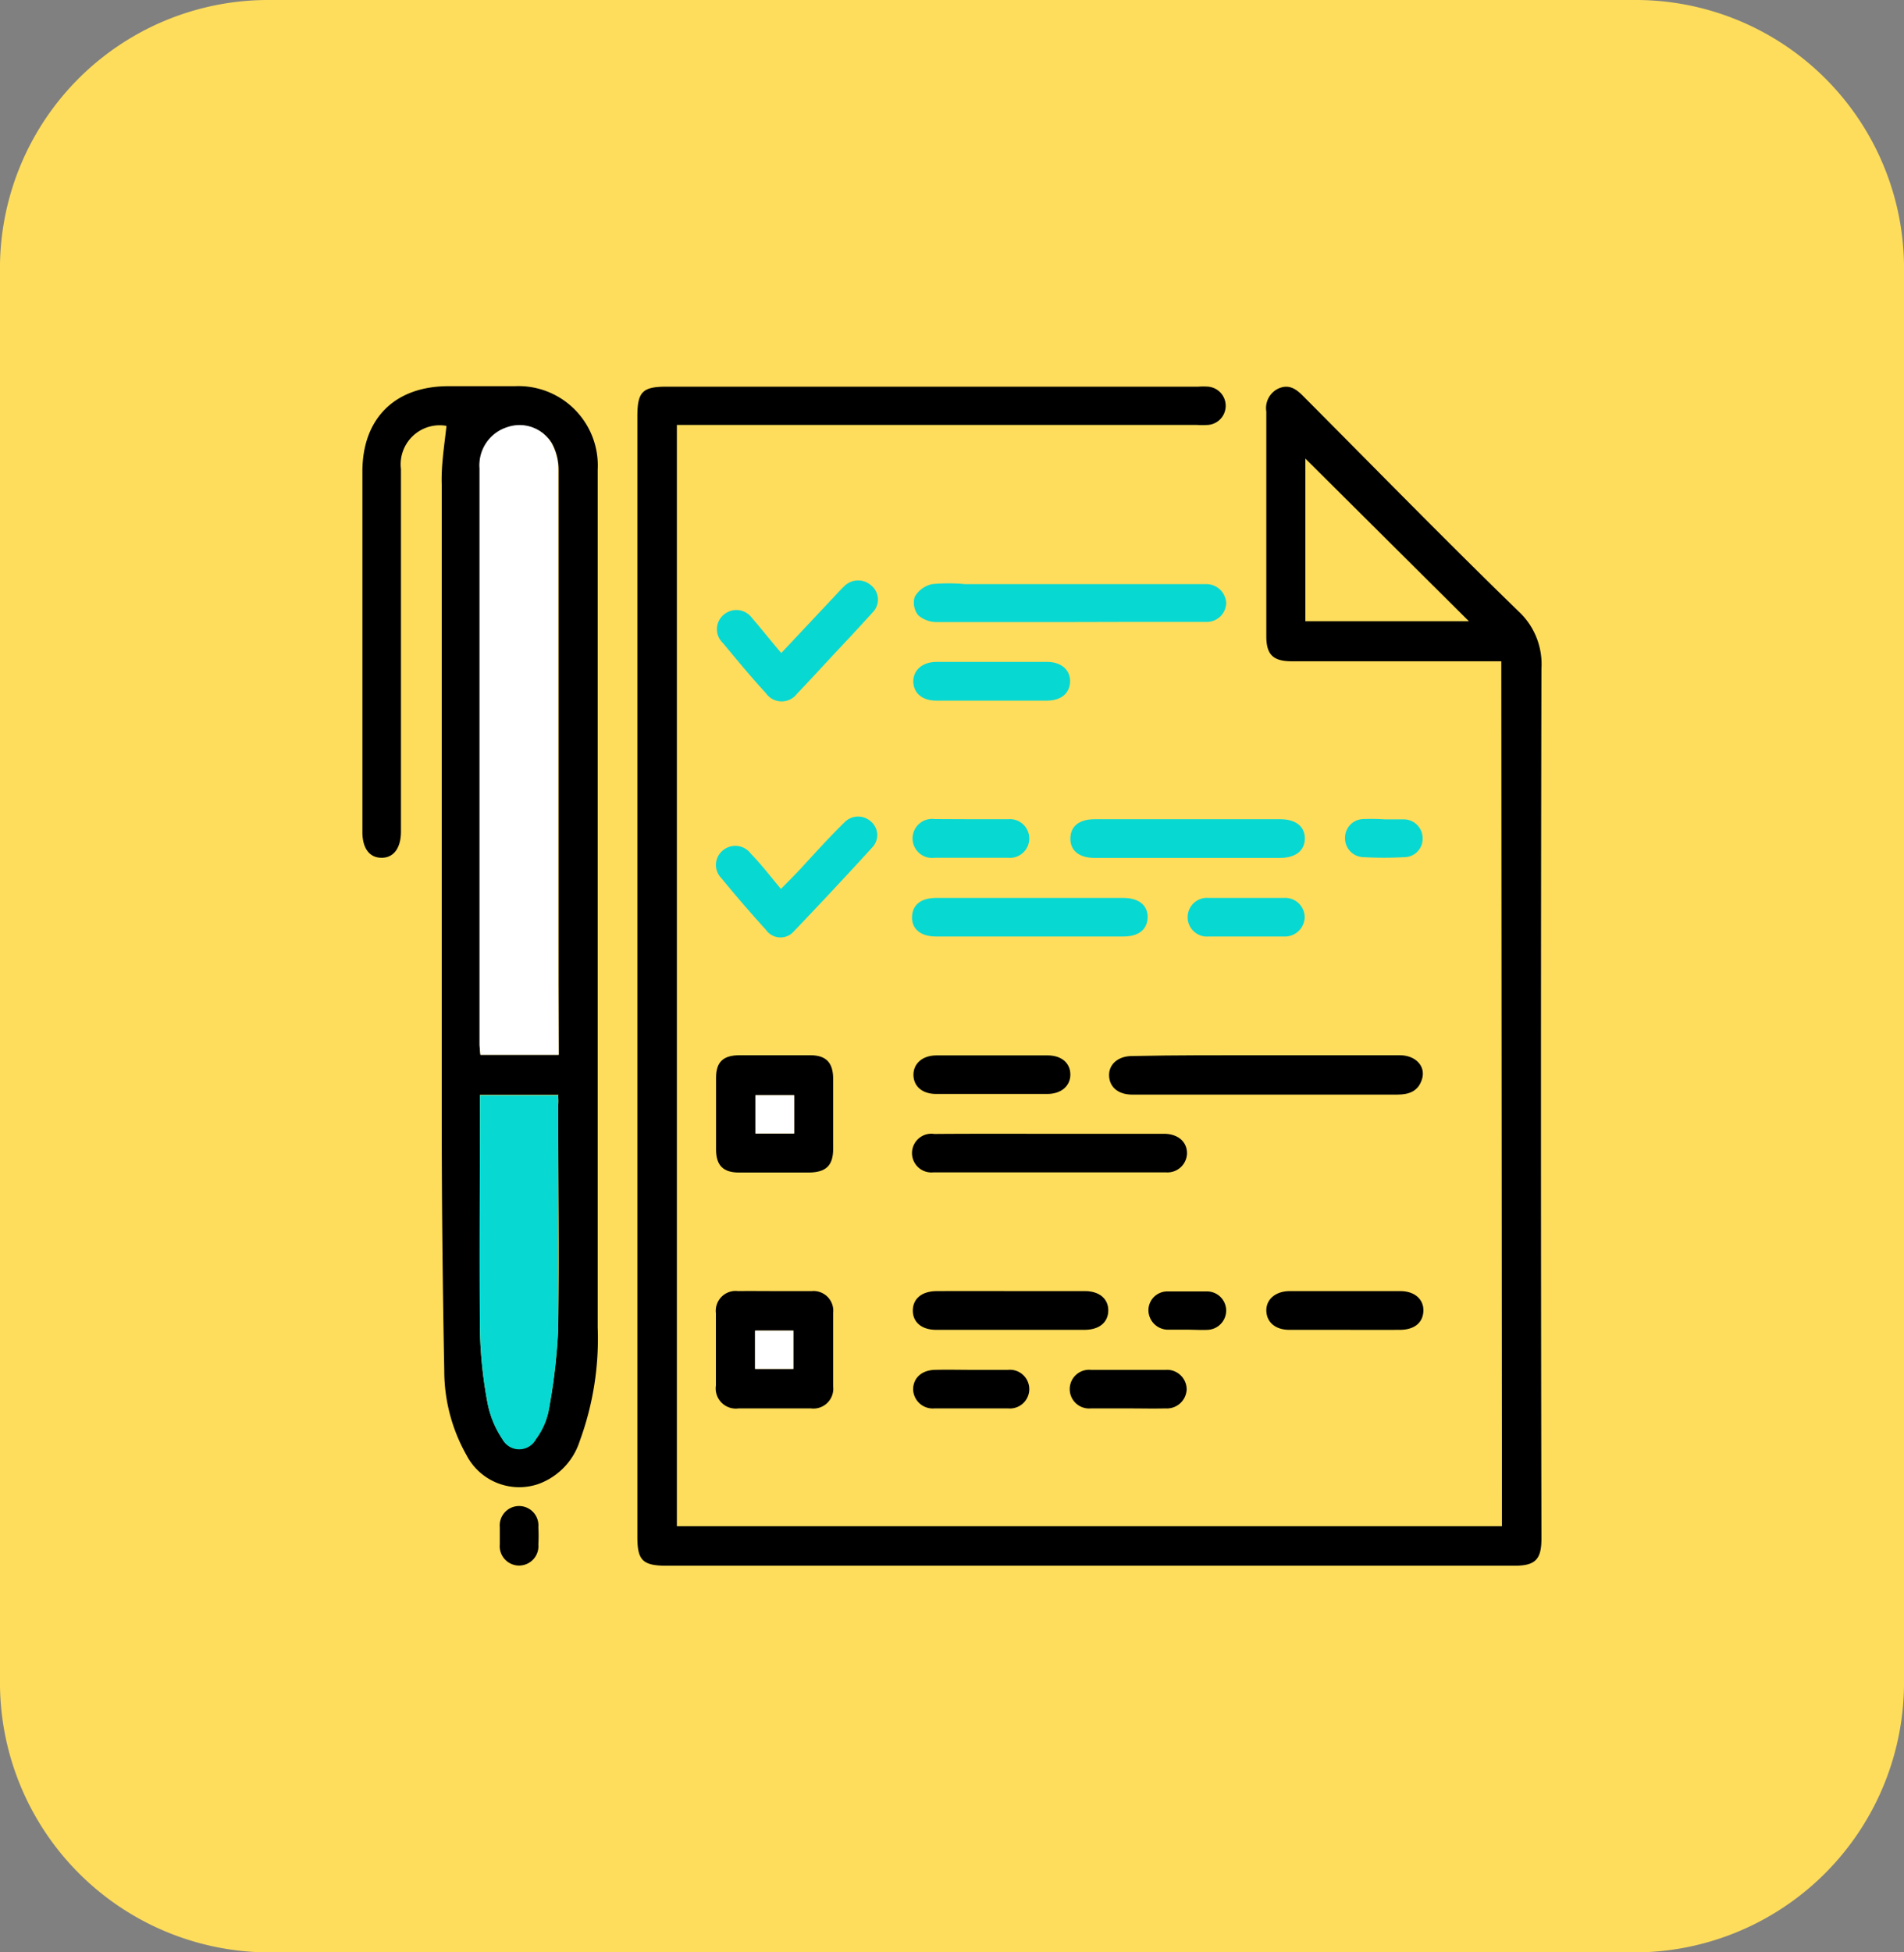
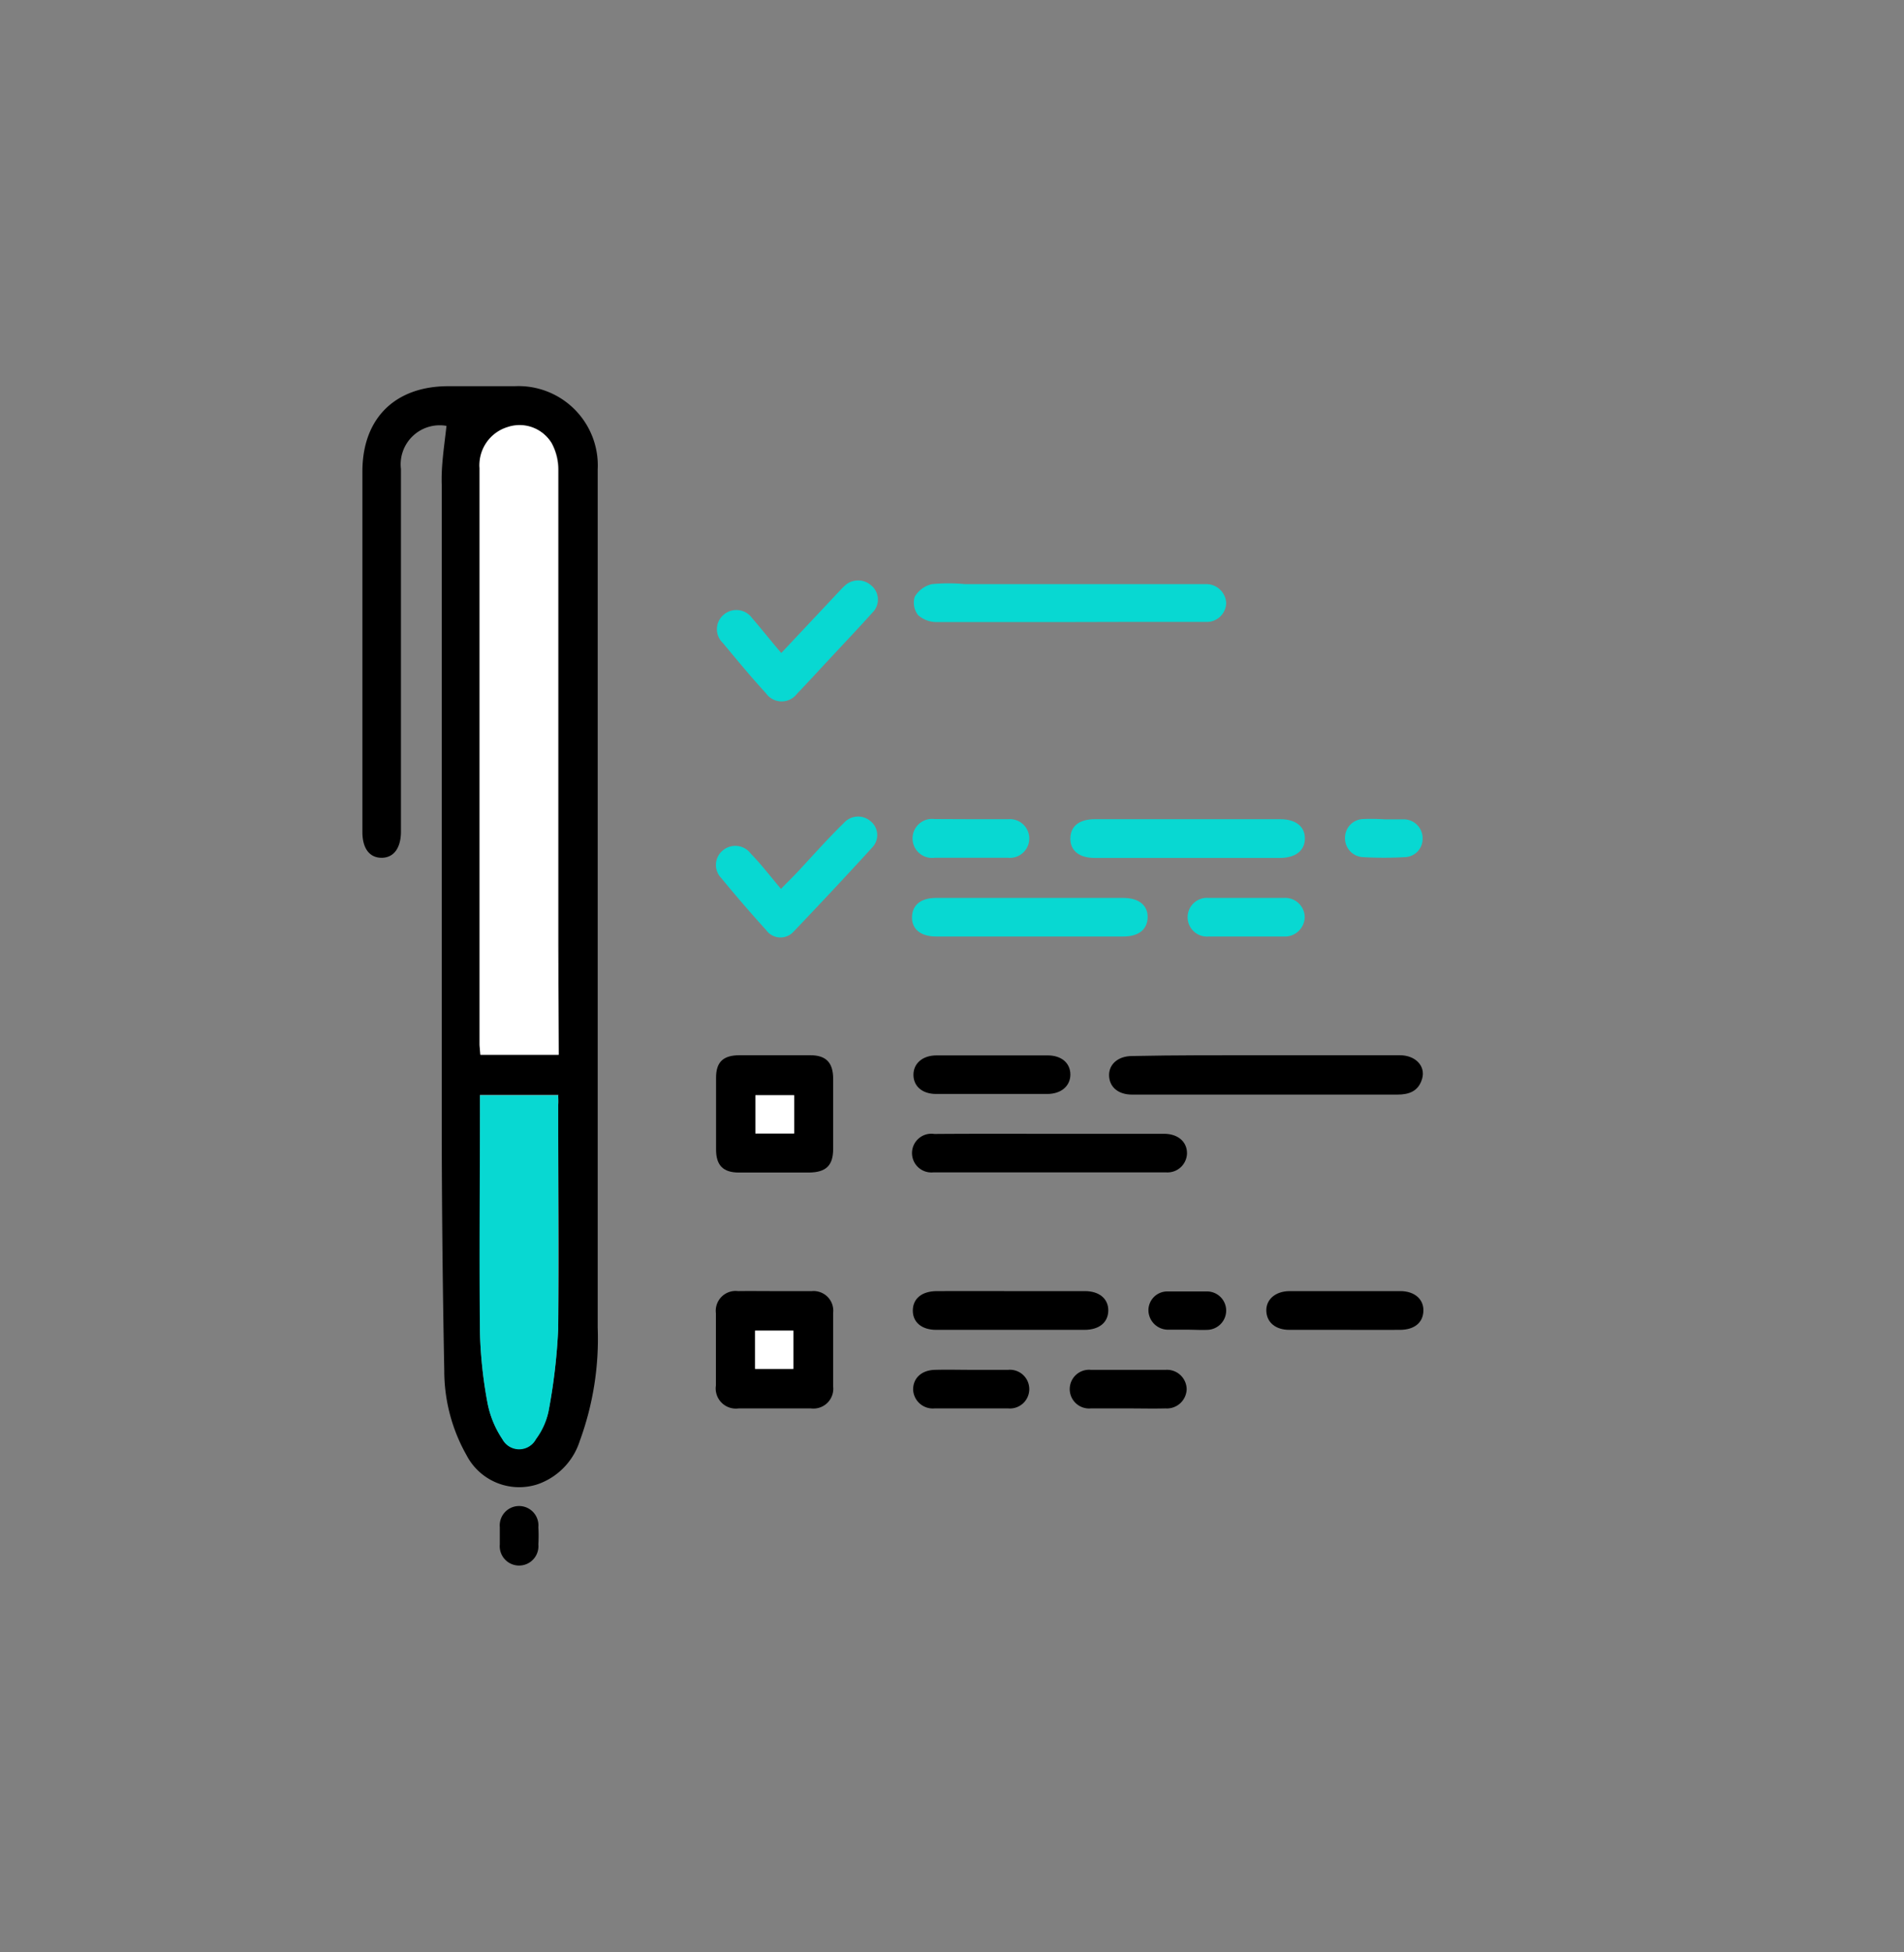
<svg xmlns="http://www.w3.org/2000/svg" id="Слой_1" data-name="Слой 1" viewBox="0 0 120 123">
  <rect x="0" y="0" width="120" height="123" fill="#808080" stroke="none" />
  <defs>
    <style>.cls-1{fill:#ffdd5c;}.cls-2{fill:#08d8d2;}.cls-3{fill:#fff;}</style>
  </defs>
-   <path class="cls-1" d="M103.23,123H16.77A17,17,0,0,1,0,105.81V17.19A16.91,16.91,0,0,1,16.77,0h86.46A16.91,16.91,0,0,1,120,17.19v88.62A17,17,0,0,1,103.23,123Z" />
-   <path d="M94.62,41.66H90.7c-3.09,0-6.19,0-9.29,0-1.17,0-1.6-.42-1.6-1.57,0-4.72,0-9.44,0-14.16a1.36,1.36,0,0,1,.78-1.46c.67-.29,1.13.06,1.57.51,4.49,4.51,8.95,9.07,13.52,13.51a4.54,4.54,0,0,1,1.47,3.63q-.06,27.24,0,54.5v.31c0,1.32-.39,1.71-1.69,1.71H42c-1.49,0-1.83-.34-1.83-1.8V26.23c0-1.54.32-1.87,1.84-1.87H75.53a4.26,4.26,0,0,1,.62,0,1.21,1.21,0,0,1,0,2.41,6.54,6.54,0,0,1-.77,0H42.66V96.15h52ZM82.27,39.14H92.58L82.27,28.89Z" />
  <path d="M28.14,26.83a2.46,2.46,0,0,0-2.87,2.72q0,11.19,0,22.37c0,.16,0,.31,0,.47,0,1-.43,1.64-1.2,1.65s-1.23-.58-1.23-1.62q0-7.35,0-14.71v-8c0-3.35,2.05-5.38,5.42-5.38h4.18a5,5,0,0,1,5.23,5.25V69.86c0,4.6,0,9.19,0,13.78a18.7,18.7,0,0,1-1.13,7.14,4.25,4.25,0,0,1-2.66,2.73,3.74,3.74,0,0,1-4.48-1.84A10.8,10.8,0,0,1,28,86.34q-.16-8.18-.16-16.33,0-19.74,0-39.48C27.8,29.32,28,28.1,28.14,26.83Zm7.07,39.62V59.56c0-10,0-20,0-29.94a3.49,3.49,0,0,0-.42-1.68,2.35,2.35,0,0,0-2.75-1,2.51,2.51,0,0,0-1.8,2.58V65.77c0,.22,0,.44.05.68Zm0,2.52H30.25c0,.21,0,.36,0,.51,0,4.82,0,9.64,0,14.46a27.78,27.78,0,0,0,.48,4.45,6.18,6.18,0,0,0,.93,2.25,1.2,1.2,0,0,0,2.12,0,4.49,4.49,0,0,0,.79-1.74,36.5,36.5,0,0,0,.61-5.2c.08-4.69,0-9.39,0-14.08C35.21,69.42,35.19,69.22,35.18,69Z" />
  <path class="cls-2" d="M67.32,39.19c-2.76,0-5.52,0-8.28,0a1.75,1.75,0,0,1-1.17-.43,1.27,1.27,0,0,1-.22-1.16,1.69,1.69,0,0,1,1.09-.8,11.08,11.08,0,0,1,2.08,0H76A1.25,1.25,0,0,1,77.28,38,1.22,1.22,0,0,1,76,39.18c-1.49,0-3,0-4.49,0Z" />
  <path d="M48.82,73.87H46.57c-1,0-1.43-.46-1.44-1.42q0-2.28,0-4.56c0-1,.47-1.4,1.45-1.41,1.49,0,3,0,4.49,0,1,0,1.44.47,1.44,1.49q0,2.2,0,4.41c0,1.05-.45,1.48-1.53,1.49ZM50.05,69H47.61v2.41h2.44Z" />
  <path d="M79.79,66.48c2.81,0,5.62,0,8.43,0,1,0,1.64.69,1.41,1.48s-.82,1-1.56,1c-4.41,0-8.82,0-13.24,0H71.35c-.87,0-1.42-.47-1.45-1.18s.55-1.25,1.45-1.25C74.16,66.47,77,66.48,79.79,66.48Z" />
  <path d="M48.85,81.34c.77,0,1.55,0,2.32,0a1.24,1.24,0,0,1,1.34,1.37c0,1.54,0,3.09,0,4.64a1.25,1.25,0,0,1-1.4,1.38q-2.28,0-4.56,0a1.27,1.27,0,0,1-1.43-1.44c0-1.52,0-3,0-4.56a1.25,1.25,0,0,1,1.4-1.39C47.3,81.33,48.07,81.34,48.85,81.34Zm-1.26,4.9H50V83.83H47.59Z" />
  <path d="M66.24,71.43c2.37,0,4.75,0,7.12,0,.9,0,1.47.52,1.45,1.26a1.23,1.23,0,0,1-1.3,1.17q-7.35,0-14.7,0a1.22,1.22,0,1,1,.08-2.42C61.34,71.42,63.79,71.43,66.24,71.43Z" />
  <path class="cls-2" d="M74.78,54.05H69c-1,0-1.55-.47-1.54-1.23S68,51.61,69,51.61H80.69c1,0,1.56.48,1.55,1.23s-.59,1.21-1.58,1.21Z" />
  <path class="cls-2" d="M64.92,56.57H70.8c1,0,1.56.49,1.53,1.25S71.74,59,70.8,59H59c-1,0-1.55-.49-1.52-1.25s.58-1.18,1.52-1.18Z" />
  <path class="cls-2" d="M49.24,41.14l3.27-3.48c.23-.24.45-.49.69-.72a1.23,1.23,0,0,1,1.68-.08A1.15,1.15,0,0,1,55,38.58c-.9,1-1.85,2-2.78,3-.67.72-1.33,1.44-2,2.14a1.21,1.21,0,0,1-1.95-.05c-.92-1-1.82-2.09-2.71-3.16a1.19,1.19,0,0,1,.06-1.79,1.22,1.22,0,0,1,1.78.22C48,39.63,48.57,40.36,49.24,41.14Z" />
  <path class="cls-2" d="M49.22,56c.43-.44.83-.83,1.21-1.24.92-1,1.82-2,2.76-2.92a1.2,1.2,0,0,1,1.67-.11A1.12,1.12,0,0,1,55,53.36c-1.65,1.81-3.32,3.59-5,5.35a1.11,1.11,0,0,1-1.71-.11Q46.84,57,45.46,55.32a1.18,1.18,0,0,1,.08-1.73,1.22,1.22,0,0,1,1.78.19C48,54.48,48.56,55.22,49.22,56Z" />
  <path d="M63.73,81.34c1.55,0,3.1,0,4.65,0,.91,0,1.48.49,1.47,1.23s-.57,1.21-1.5,1.21H59c-.92,0-1.48-.49-1.47-1.23s.57-1.2,1.49-1.21C60.59,81.33,62.16,81.34,63.73,81.34Z" />
-   <path class="cls-2" d="M62.45,44.14H59c-.87,0-1.42-.47-1.44-1.18s.54-1.25,1.44-1.26c2.32,0,4.65,0,7,0,.9,0,1.47.52,1.44,1.26s-.58,1.17-1.44,1.18Z" />
  <path d="M62.35,68.92H59c-.87,0-1.42-.48-1.43-1.19s.55-1.24,1.46-1.24q3.48,0,7,0c.87,0,1.42.48,1.43,1.19s-.55,1.24-1.46,1.24Z" />
  <path d="M84.74,83.78c-1.16,0-2.32,0-3.48,0-.87,0-1.42-.47-1.45-1.18s.55-1.25,1.45-1.26q3.48,0,7,0c.9,0,1.48.52,1.45,1.26s-.58,1.17-1.45,1.18C87.06,83.79,85.9,83.78,84.74,83.78Z" />
  <path class="cls-2" d="M61.3,51.61c.75,0,1.49,0,2.24,0a1.22,1.22,0,1,1,0,2.43c-1.55,0-3.09,0-4.64,0a1.23,1.23,0,1,1,0-2.44Z" />
  <path class="cls-2" d="M78.5,59c-.77,0-1.55,0-2.32,0a1.22,1.22,0,1,1,0-2.43c1.58,0,3.15,0,4.73,0a1.23,1.23,0,0,1,1.32,1.22A1.25,1.25,0,0,1,80.9,59C80.1,59,79.3,59,78.5,59Z" />
  <path d="M61.22,86.3c.77,0,1.55,0,2.32,0a1.22,1.22,0,1,1,0,2.43c-1.54,0-3.09,0-4.64,0a1.24,1.24,0,0,1-1.35-1.19c0-.72.53-1.22,1.38-1.24S60.45,86.3,61.22,86.3Z" />
  <path d="M71.07,88.73c-.78,0-1.55,0-2.32,0a1.22,1.22,0,1,1,0-2.43c1.57,0,3.14,0,4.72,0a1.24,1.24,0,0,1,1.32,1.23,1.25,1.25,0,0,1-1.34,1.2C72.67,88.75,71.87,88.73,71.07,88.73Z" />
  <path class="cls-2" d="M87.29,51.62c.42,0,.83,0,1.24,0a1.19,1.19,0,0,1,1.13,1.23A1.15,1.15,0,0,1,88.54,54a23.07,23.07,0,0,1-2.63,0,1.19,1.19,0,0,1-1.14-1.24,1.18,1.18,0,0,1,1.13-1.16A12.89,12.89,0,0,1,87.29,51.62Z" />
  <path d="M74.81,83.77c-.42,0-.83,0-1.24,0a1.24,1.24,0,0,1-1.19-1.2,1.19,1.19,0,0,1,1.16-1.21c.85,0,1.71,0,2.56,0a1.21,1.21,0,0,1,1.18,1.2,1.22,1.22,0,0,1-1.16,1.22C75.68,83.8,75.24,83.77,74.81,83.77Z" />
  <path d="M31.5,96.75c0-.18,0-.36,0-.54a1.22,1.22,0,1,1,2.43,0,9.91,9.91,0,0,1,0,1.09,1.22,1.22,0,1,1-2.43,0c0-.18,0-.36,0-.54Z" />
  <path class="cls-3" d="M35.21,66.45H30.27c0-.24-.05-.46-.05-.68V29.48A2.51,2.51,0,0,1,32,26.9a2.35,2.35,0,0,1,2.75,1,3.49,3.49,0,0,1,.42,1.68c0,10,0,20,0,29.94Z" />
  <path class="cls-2" d="M35.18,69c0,.25,0,.45,0,.65,0,4.69,0,9.39,0,14.08a36.5,36.5,0,0,1-.61,5.2,4.49,4.49,0,0,1-.79,1.74,1.2,1.2,0,0,1-2.12,0,6.18,6.18,0,0,1-.93-2.25,27.78,27.78,0,0,1-.48-4.45c-.06-4.82,0-9.64,0-14.46,0-.15,0-.3,0-.51Z" />
  <path class="cls-3" d="M50.05,69v2.41H47.61V69Z" />
  <path class="cls-3" d="M47.59,86.24V83.83H50v2.41Z" />
</svg>